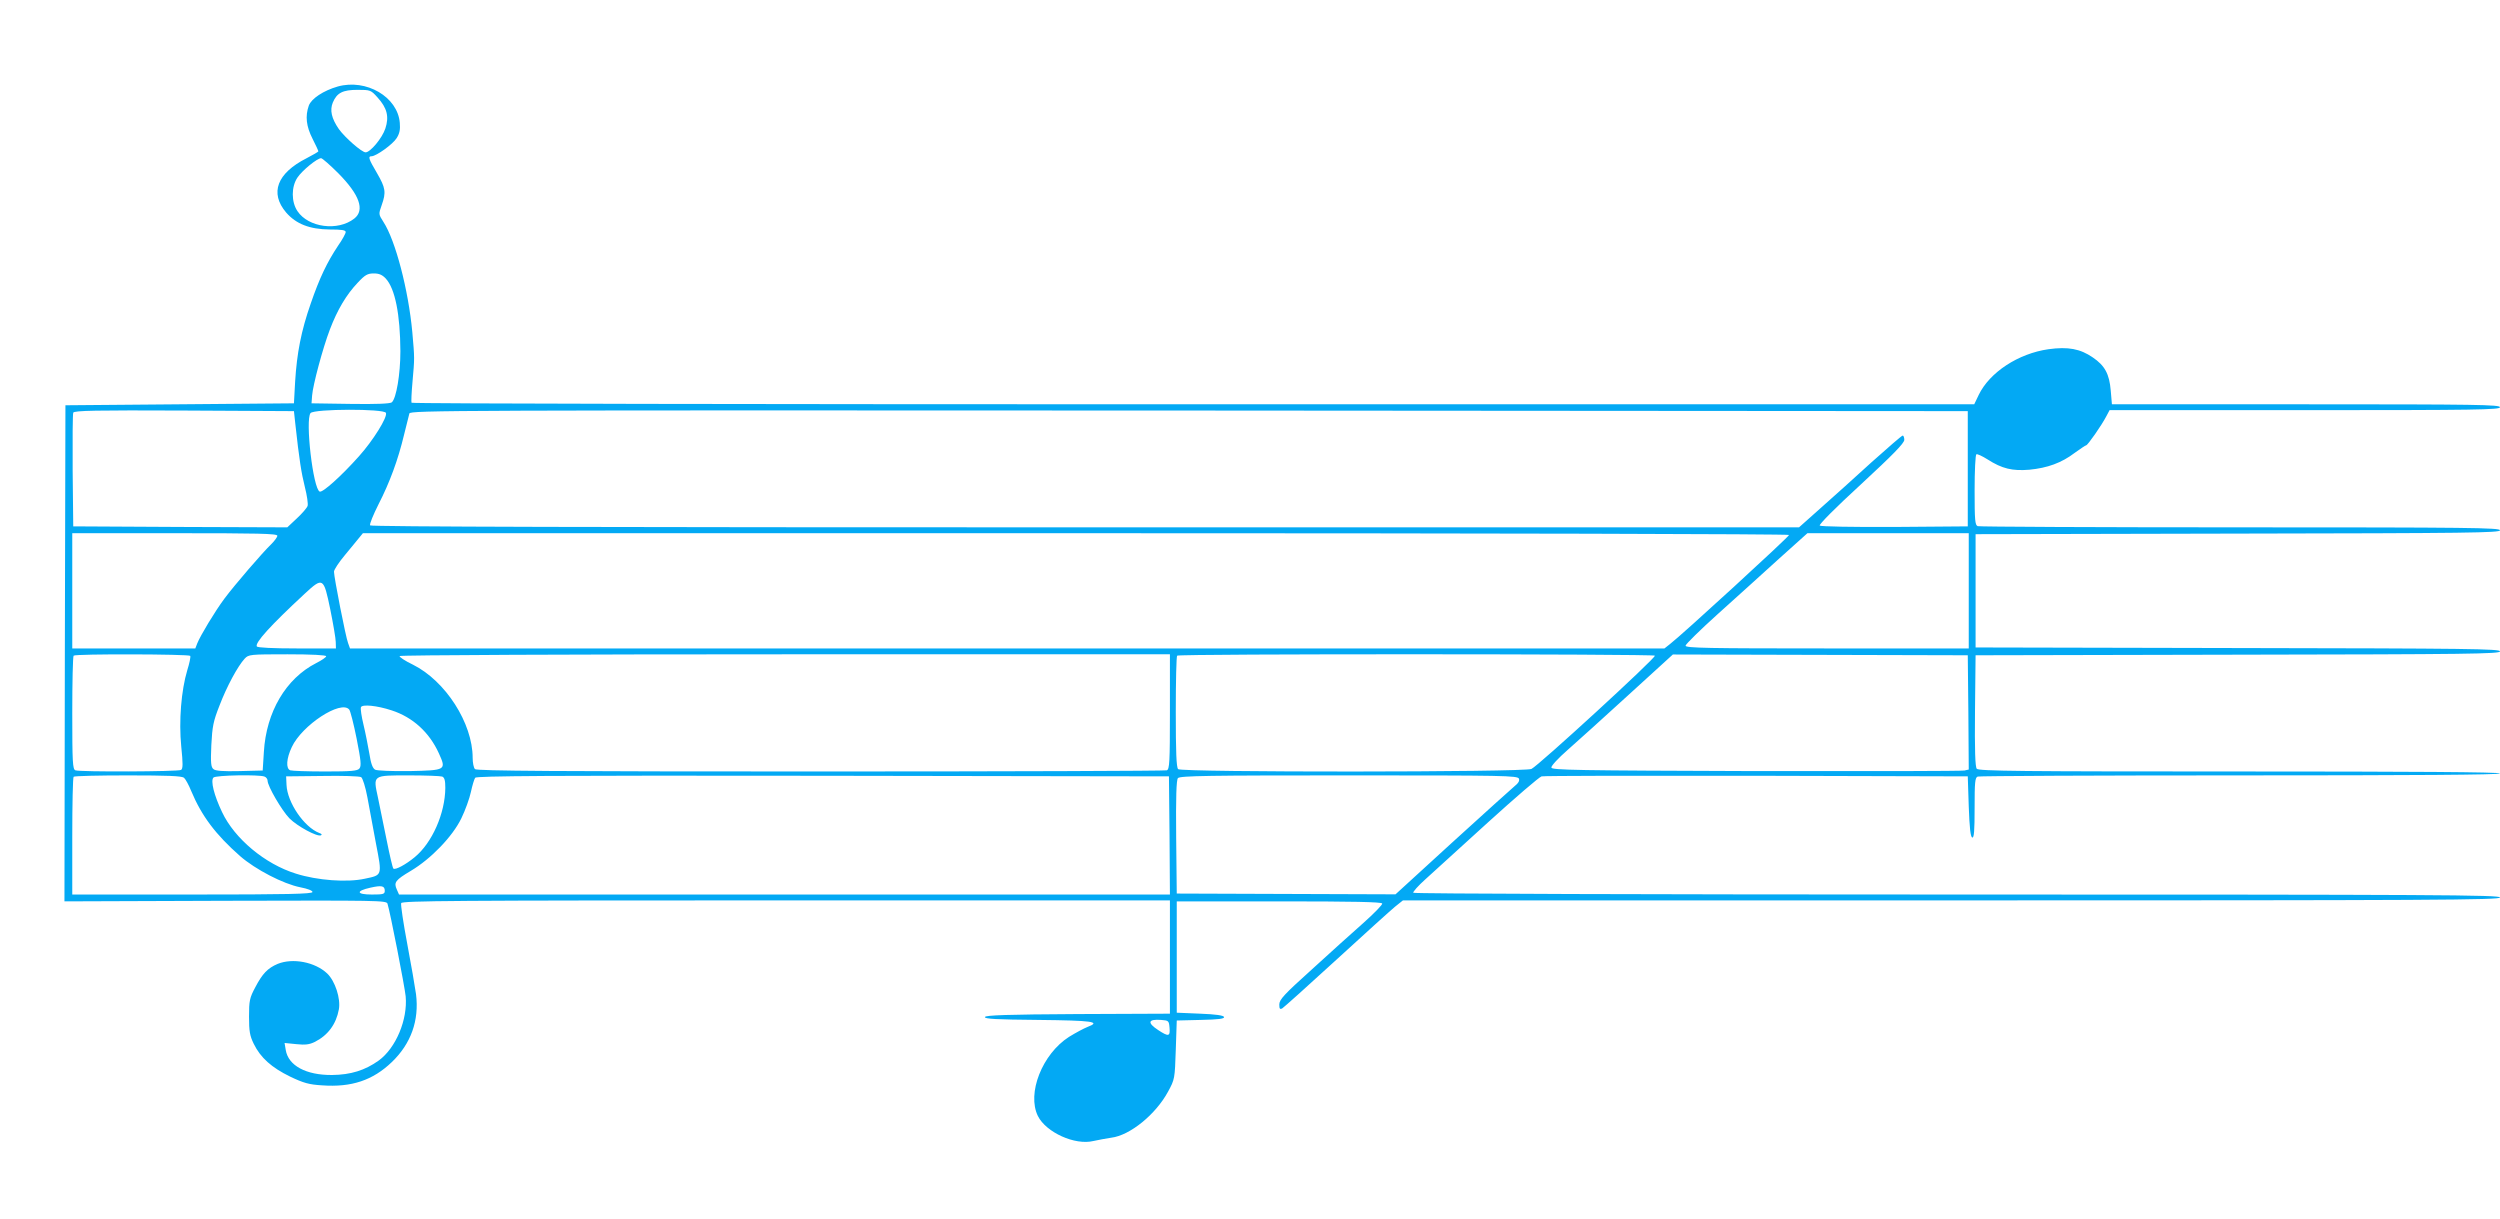
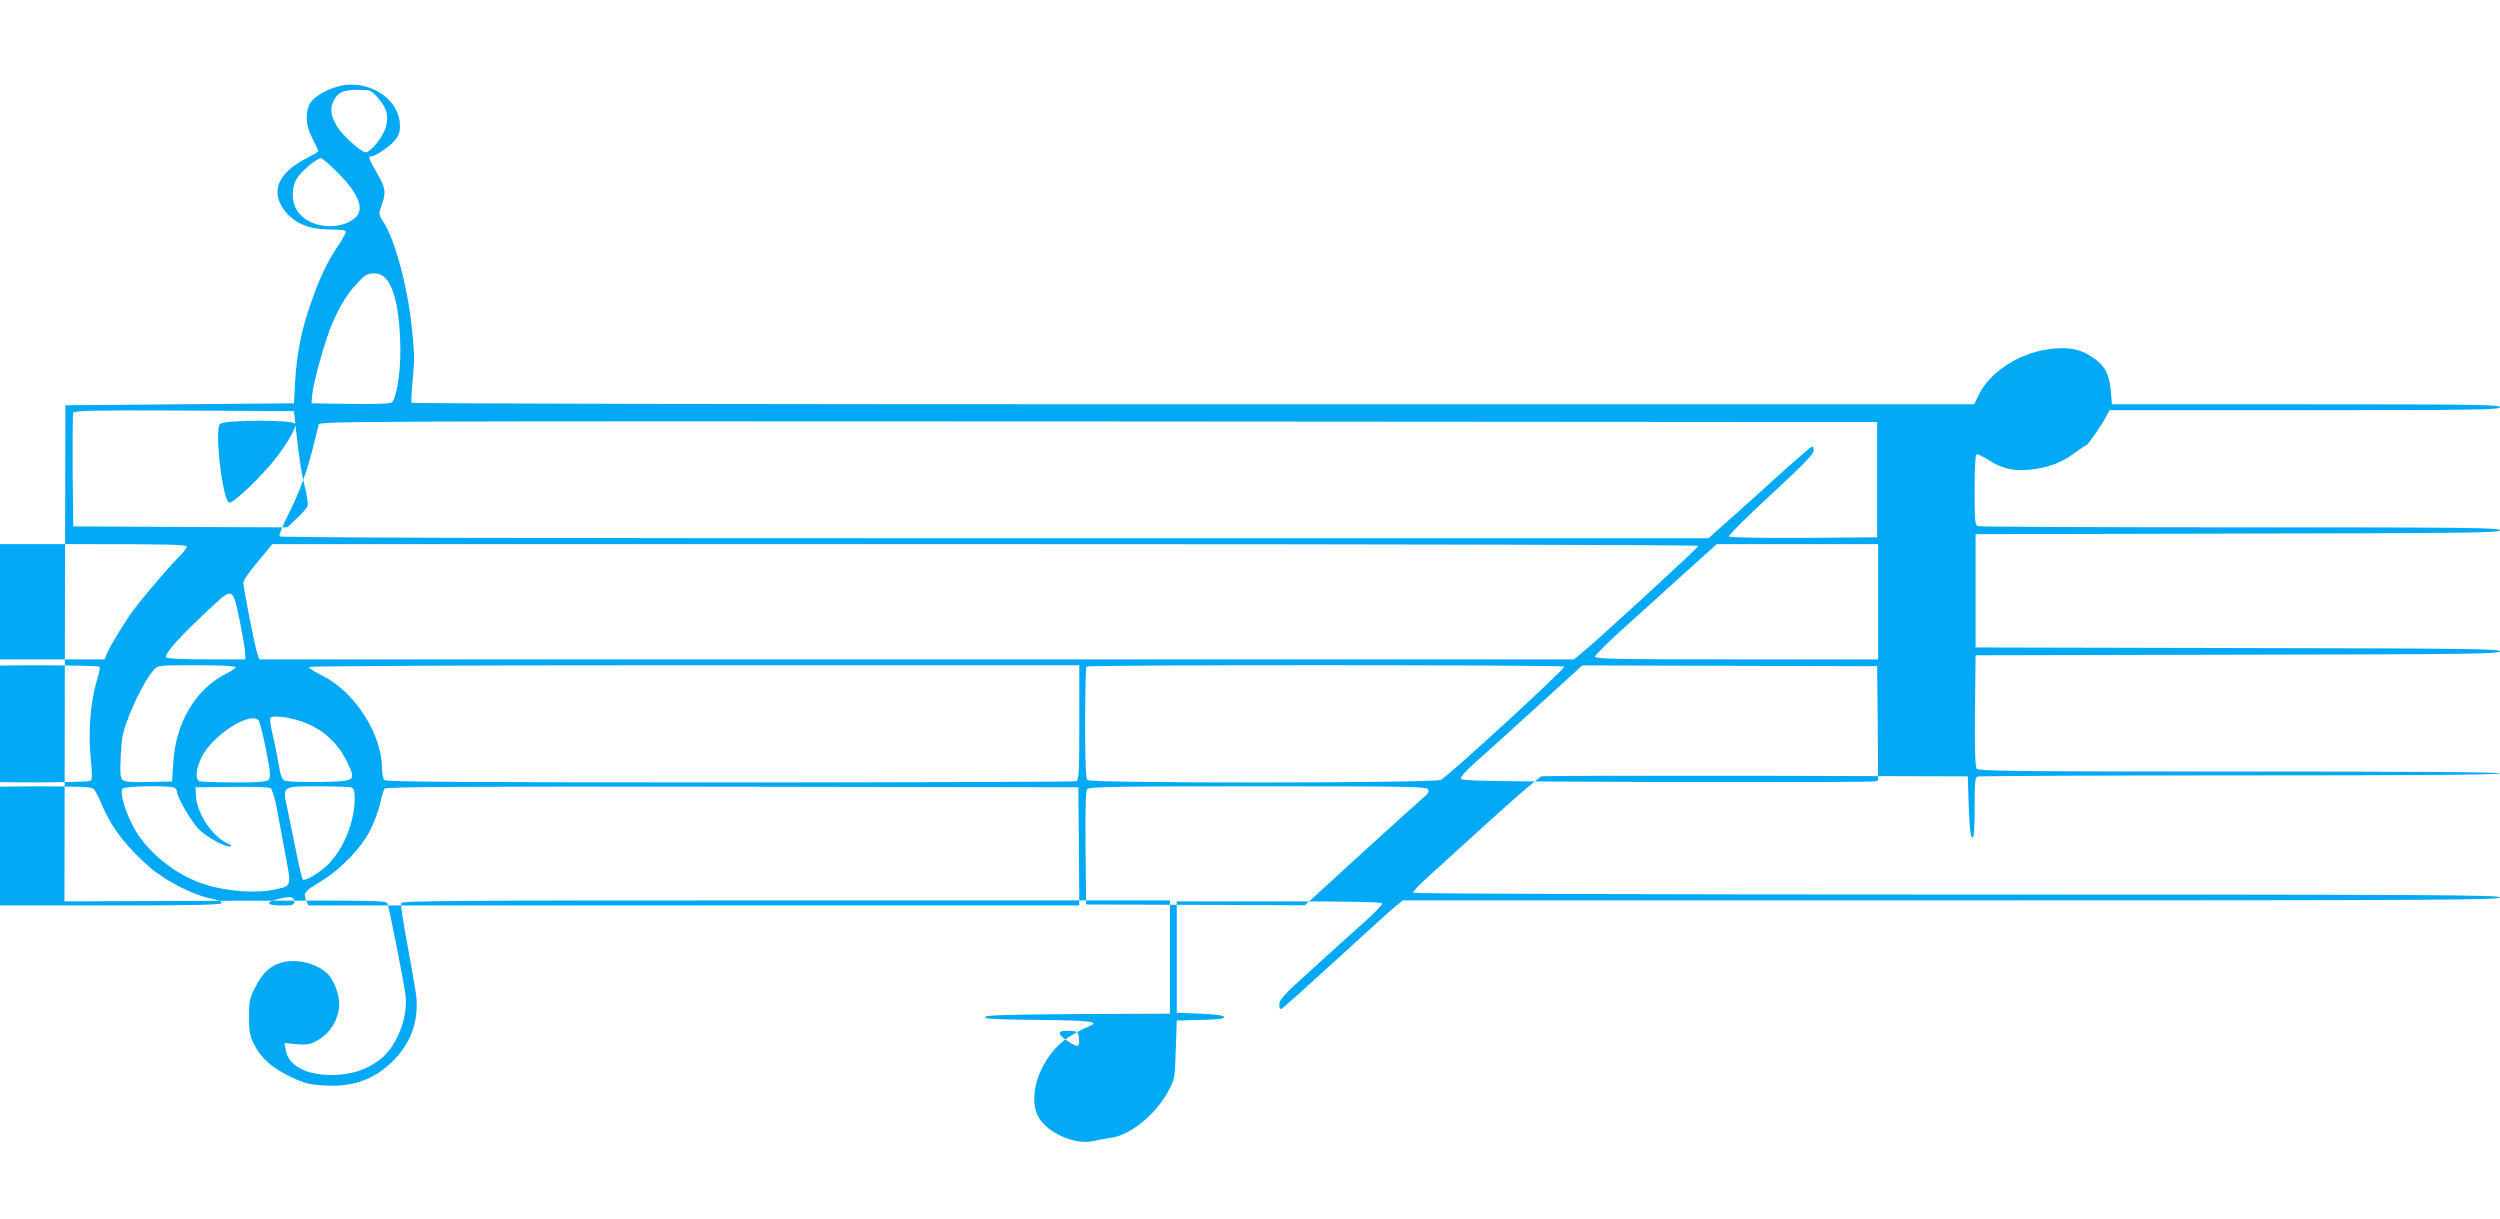
<svg xmlns="http://www.w3.org/2000/svg" version="1.0" width="1280pt" height="624pt" viewBox="0 0 1280 624" preserveAspectRatio="xMidYMid meet">
  <g transform="translate(0,624) scale(0.1,-0.1)" fill="#03a9f4" stroke="none">
-     <path d="M1729 5797 c-73 -21 -135 -62 -148 -98 -19 -54 -13 -106 19 -169 17 -33 30 -62 30 -65 0 -2 -27 -18 -60 -35 -152 -77 -190 -178 -105 -278 51 -59 121 -86 223 -87 61 0 82 -3 82 -13 0 -7 -17 -39 -39 -70 -56 -84 -95 -165 -140 -296 -49 -140 -71 -254 -80 -401 l-6 -110 -585 -5 -585 -5 -3 -1270 -2 -1270 824 3 c783 2 825 2 830 -15 14 -44 88 -424 93 -474 11 -119 -50 -265 -138 -329 -70 -50 -143 -73 -239 -74 -133 -1 -224 48 -237 128 l-6 36 60 -6 c46 -5 67 -2 94 11 68 34 110 91 124 167 10 55 -19 145 -60 184 -63 59 -176 80 -253 49 -52 -22 -79 -51 -115 -120 -29 -54 -32 -69 -32 -150 0 -75 4 -98 24 -139 35 -72 92 -122 186 -168 69 -33 97 -41 164 -45 151 -11 260 26 357 119 98 94 141 213 124 348 -5 36 -25 152 -45 258 -20 106 -34 200 -31 208 5 12 266 14 1971 14 l1965 0 0 -290 0 -290 -472 -2 c-363 -2 -472 -6 -475 -15 -4 -10 58 -13 273 -15 278 -3 324 -9 252 -36 -18 -7 -61 -30 -95 -51 -137 -88 -216 -289 -159 -405 42 -84 190 -151 284 -128 26 6 67 13 92 17 96 12 227 119 290 235 35 64 35 67 40 215 l5 150 123 3 c92 2 122 6 119 15 -2 8 -42 14 -123 17 l-119 5 0 285 0 285 524 0 c379 0 525 -3 528 -11 2 -6 -42 -51 -97 -100 -55 -49 -175 -156 -265 -239 -140 -126 -165 -153 -165 -178 0 -22 3 -26 15 -20 8 5 132 116 276 248 144 132 280 255 302 273 l40 32 2808 0 c2490 0 2809 2 2809 15 0 13 -315 15 -2779 15 -1556 0 -2782 4 -2785 9 -3 4 25 36 62 69 37 33 181 165 320 291 140 127 263 233 275 236 12 3 508 4 1102 3 l1080 -3 5 -154 c4 -111 9 -156 18 -159 9 -3 12 32 12 151 0 132 2 156 16 161 9 3 614 6 1345 6 879 0 1329 3 1329 10 0 7 -451 10 -1334 10 -1118 0 -1335 2 -1345 14 -8 9 -11 96 -9 297 l3 284 1343 3 c1182 2 1342 4 1342 17 0 13 -160 15 -1342 17 l-1343 3 0 290 0 290 1343 3 c1184 2 1342 4 1342 17 0 13 -156 15 -1329 15 -731 0 -1336 3 -1345 6 -14 5 -16 31 -16 184 0 99 4 181 9 184 4 3 30 -9 57 -26 75 -48 127 -60 214 -53 93 9 165 35 232 86 29 21 56 39 59 39 8 0 79 102 103 148 l17 32 999 0 c882 0 1000 2 1000 15 0 13 -117 15 -994 15 l-993 0 -6 70 c-7 85 -30 128 -92 170 -64 44 -126 56 -227 42 -154 -22 -301 -118 -357 -234 l-23 -48 -3998 0 c-2199 0 -4001 3 -4003 8 -2 4 0 52 5 107 11 125 11 117 -1 255 -20 215 -86 469 -148 564 -25 39 -25 40 -9 85 24 67 20 89 -24 165 -43 73 -47 86 -27 86 24 1 108 61 128 93 15 24 19 44 16 78 -11 133 -172 227 -318 186z m204 -56 c49 -54 60 -98 40 -159 -16 -49 -77 -122 -101 -122 -20 0 -106 76 -137 119 -38 55 -47 97 -31 136 21 50 51 65 127 65 65 0 68 -1 102 -39z m-201 -388 c109 -110 137 -189 82 -232 -84 -66 -235 -46 -291 38 -32 47 -32 125 0 172 24 36 101 99 121 99 6 0 46 -35 88 -77z m243 -539 c48 -52 74 -184 75 -372 0 -118 -21 -242 -44 -262 -9 -7 -80 -10 -212 -8 l-199 3 3 40 c4 53 54 241 91 338 38 100 84 178 142 239 38 41 51 48 83 48 27 0 43 -7 61 -26z m-463 -744 c20 -183 31 -252 49 -324 11 -43 17 -86 14 -96 -3 -10 -28 -39 -55 -64 l-49 -46 -548 2 -548 3 -3 285 c-1 157 0 290 3 297 3 11 119 13 567 11 l563 -3 7 -65z m464 56 c9 -22 -67 -143 -138 -222 -91 -102 -186 -187 -201 -181 -34 13 -75 368 -47 402 18 22 378 23 386 1z m8099 -286 l0 -295 -374 -3 c-214 -1 -379 2 -384 7 -5 5 80 91 212 212 162 150 221 210 221 227 0 12 -4 22 -8 22 -5 0 -76 -62 -160 -137 -83 -76 -201 -182 -261 -235 l-110 -98 -3655 0 c-2496 0 -3657 3 -3661 10 -4 6 16 54 43 108 57 111 100 227 131 357 13 50 25 98 27 108 5 16 201 17 3992 15 l3987 -3 0 -295z m-8655 -343 c0 -7 -14 -26 -31 -43 -44 -42 -187 -208 -240 -279 -49 -66 -123 -189 -139 -229 l-10 -26 -315 0 -315 0 0 295 0 295 525 0 c427 0 525 -2 525 -13z m7740 4 c0 -9 -552 -515 -609 -558 l-29 -23 -3365 0 -3365 0 -10 28 c-12 30 -72 337 -72 365 0 10 25 48 56 85 30 37 64 77 74 90 l18 22 3651 0 c2123 0 3651 -4 3651 -9z m920 -286 l0 -295 -725 0 c-606 0 -725 2 -725 14 0 7 74 80 165 162 91 82 232 209 312 282 l147 132 413 0 413 0 0 -295z m-8389 -95 c15 -74 28 -150 28 -167 l1 -33 -199 0 c-124 0 -202 4 -206 10 -11 18 67 105 245 270 94 87 97 84 131 -80z m-717 -238 c3 -5 -4 -38 -15 -73 -31 -103 -44 -260 -31 -391 9 -88 9 -114 -1 -120 -14 -9 -518 -11 -541 -2 -14 5 -16 41 -16 293 0 158 3 291 7 294 9 10 591 8 597 -1z m696 -2 c0 -5 -23 -21 -51 -35 -155 -79 -256 -250 -268 -455 l-6 -95 -119 -3 c-84 -2 -123 1 -133 10 -13 10 -15 32 -11 123 5 96 10 122 42 203 37 97 93 201 129 240 20 21 26 22 219 22 123 0 198 -4 198 -10z m4320 -284 c0 -259 -2 -295 -16 -300 -9 -3 -806 -6 -1773 -6 -1353 0 -1760 3 -1769 12 -7 7 -12 33 -12 58 0 177 -139 394 -306 477 -40 19 -71 40 -68 44 3 5 884 9 1975 9 l1969 0 0 -294z m2483 287 c6 -11 -598 -565 -632 -580 -38 -17 -1792 -18 -1809 -1 -9 9 -12 88 -12 293 0 155 3 285 7 288 9 10 2441 9 2446 0z m1605 -290 l2 -293 -22 -5 c-13 -3 -493 -4 -1068 -3 -919 3 -1045 5 -1047 18 -2 8 36 49 83 90 47 41 187 168 312 282 l227 207 755 -2 755 -2 3 -292z m-8073 10 c108 -35 193 -112 242 -220 39 -86 37 -87 -151 -91 -89 -1 -164 2 -175 7 -13 7 -22 31 -30 83 -7 40 -20 107 -30 148 -10 41 -16 81 -13 89 6 16 81 9 157 -16z m-217 4 c6 -7 23 -74 38 -149 22 -112 25 -140 14 -153 -10 -12 -41 -15 -175 -15 -90 0 -170 3 -179 6 -23 9 -20 60 8 119 52 112 252 243 294 192z m-846 -349 c8 -7 25 -38 37 -68 53 -127 125 -223 250 -333 79 -69 222 -143 309 -160 37 -7 62 -17 62 -24 0 -10 -124 -13 -615 -13 l-615 0 0 298 c0 164 3 302 7 305 3 4 128 7 278 7 202 0 275 -3 287 -12z m412 6 c9 -3 16 -13 16 -21 0 -28 73 -153 112 -193 41 -41 141 -95 161 -87 7 3 4 8 -8 12 -78 30 -164 156 -168 246 l-2 44 185 2 c102 2 191 -1 199 -6 8 -5 22 -50 32 -103 9 -51 29 -158 44 -237 32 -166 33 -161 -57 -180 -90 -20 -243 -9 -353 26 -158 49 -314 179 -378 315 -41 86 -60 161 -44 177 12 12 233 16 261 5z m910 0 c12 -5 16 -20 16 -58 -1 -130 -67 -281 -157 -355 -46 -38 -100 -67 -109 -58 -4 4 -19 69 -34 144 -16 76 -36 175 -45 220 -25 116 -29 113 160 113 85 0 160 -3 169 -6z m3724 -301 l2 -303 -1973 0 -1974 0 -11 25 c-17 37 -8 49 71 96 103 61 214 176 259 269 20 41 42 102 49 135 7 33 17 66 22 73 8 9 371 12 1781 10 l1771 -3 3 -302z m1789 290 c4 -11 -3 -23 -21 -37 -14 -12 -158 -141 -319 -288 l-292 -267 -560 2 -560 2 -3 289 c-2 205 1 293 9 302 10 12 156 14 876 14 797 0 864 -1 870 -17z m-5807 -574 c0 -17 -8 -19 -66 -19 -79 0 -84 18 -8 35 58 13 74 10 74 -16z m4018 -701 c4 -45 -5 -47 -58 -12 -58 38 -52 57 15 52 38 -3 40 -4 43 -40z" />
+     <path d="M1729 5797 c-73 -21 -135 -62 -148 -98 -19 -54 -13 -106 19 -169 17 -33 30 -62 30 -65 0 -2 -27 -18 -60 -35 -152 -77 -190 -178 -105 -278 51 -59 121 -86 223 -87 61 0 82 -3 82 -13 0 -7 -17 -39 -39 -70 -56 -84 -95 -165 -140 -296 -49 -140 -71 -254 -80 -401 l-6 -110 -585 -5 -585 -5 -3 -1270 -2 -1270 824 3 c783 2 825 2 830 -15 14 -44 88 -424 93 -474 11 -119 -50 -265 -138 -329 -70 -50 -143 -73 -239 -74 -133 -1 -224 48 -237 128 l-6 36 60 -6 c46 -5 67 -2 94 11 68 34 110 91 124 167 10 55 -19 145 -60 184 -63 59 -176 80 -253 49 -52 -22 -79 -51 -115 -120 -29 -54 -32 -69 -32 -150 0 -75 4 -98 24 -139 35 -72 92 -122 186 -168 69 -33 97 -41 164 -45 151 -11 260 26 357 119 98 94 141 213 124 348 -5 36 -25 152 -45 258 -20 106 -34 200 -31 208 5 12 266 14 1971 14 l1965 0 0 -290 0 -290 -472 -2 c-363 -2 -472 -6 -475 -15 -4 -10 58 -13 273 -15 278 -3 324 -9 252 -36 -18 -7 -61 -30 -95 -51 -137 -88 -216 -289 -159 -405 42 -84 190 -151 284 -128 26 6 67 13 92 17 96 12 227 119 290 235 35 64 35 67 40 215 l5 150 123 3 c92 2 122 6 119 15 -2 8 -42 14 -123 17 l-119 5 0 285 0 285 524 0 c379 0 525 -3 528 -11 2 -6 -42 -51 -97 -100 -55 -49 -175 -156 -265 -239 -140 -126 -165 -153 -165 -178 0 -22 3 -26 15 -20 8 5 132 116 276 248 144 132 280 255 302 273 l40 32 2808 0 c2490 0 2809 2 2809 15 0 13 -315 15 -2779 15 -1556 0 -2782 4 -2785 9 -3 4 25 36 62 69 37 33 181 165 320 291 140 127 263 233 275 236 12 3 508 4 1102 3 l1080 -3 5 -154 c4 -111 9 -156 18 -159 9 -3 12 32 12 151 0 132 2 156 16 161 9 3 614 6 1345 6 879 0 1329 3 1329 10 0 7 -451 10 -1334 10 -1118 0 -1335 2 -1345 14 -8 9 -11 96 -9 297 l3 284 1343 3 c1182 2 1342 4 1342 17 0 13 -160 15 -1342 17 l-1343 3 0 290 0 290 1343 3 c1184 2 1342 4 1342 17 0 13 -156 15 -1329 15 -731 0 -1336 3 -1345 6 -14 5 -16 31 -16 184 0 99 4 181 9 184 4 3 30 -9 57 -26 75 -48 127 -60 214 -53 93 9 165 35 232 86 29 21 56 39 59 39 8 0 79 102 103 148 l17 32 999 0 c882 0 1000 2 1000 15 0 13 -117 15 -994 15 l-993 0 -6 70 c-7 85 -30 128 -92 170 -64 44 -126 56 -227 42 -154 -22 -301 -118 -357 -234 l-23 -48 -3998 0 c-2199 0 -4001 3 -4003 8 -2 4 0 52 5 107 11 125 11 117 -1 255 -20 215 -86 469 -148 564 -25 39 -25 40 -9 85 24 67 20 89 -24 165 -43 73 -47 86 -27 86 24 1 108 61 128 93 15 24 19 44 16 78 -11 133 -172 227 -318 186z m204 -56 c49 -54 60 -98 40 -159 -16 -49 -77 -122 -101 -122 -20 0 -106 76 -137 119 -38 55 -47 97 -31 136 21 50 51 65 127 65 65 0 68 -1 102 -39z m-201 -388 c109 -110 137 -189 82 -232 -84 -66 -235 -46 -291 38 -32 47 -32 125 0 172 24 36 101 99 121 99 6 0 46 -35 88 -77z m243 -539 c48 -52 74 -184 75 -372 0 -118 -21 -242 -44 -262 -9 -7 -80 -10 -212 -8 l-199 3 3 40 c4 53 54 241 91 338 38 100 84 178 142 239 38 41 51 48 83 48 27 0 43 -7 61 -26z m-463 -744 c20 -183 31 -252 49 -324 11 -43 17 -86 14 -96 -3 -10 -28 -39 -55 -64 l-49 -46 -548 2 -548 3 -3 285 c-1 157 0 290 3 297 3 11 119 13 567 11 l563 -3 7 -65z c9 -22 -67 -143 -138 -222 -91 -102 -186 -187 -201 -181 -34 13 -75 368 -47 402 18 22 378 23 386 1z m8099 -286 l0 -295 -374 -3 c-214 -1 -379 2 -384 7 -5 5 80 91 212 212 162 150 221 210 221 227 0 12 -4 22 -8 22 -5 0 -76 -62 -160 -137 -83 -76 -201 -182 -261 -235 l-110 -98 -3655 0 c-2496 0 -3657 3 -3661 10 -4 6 16 54 43 108 57 111 100 227 131 357 13 50 25 98 27 108 5 16 201 17 3992 15 l3987 -3 0 -295z m-8655 -343 c0 -7 -14 -26 -31 -43 -44 -42 -187 -208 -240 -279 -49 -66 -123 -189 -139 -229 l-10 -26 -315 0 -315 0 0 295 0 295 525 0 c427 0 525 -2 525 -13z m7740 4 c0 -9 -552 -515 -609 -558 l-29 -23 -3365 0 -3365 0 -10 28 c-12 30 -72 337 -72 365 0 10 25 48 56 85 30 37 64 77 74 90 l18 22 3651 0 c2123 0 3651 -4 3651 -9z m920 -286 l0 -295 -725 0 c-606 0 -725 2 -725 14 0 7 74 80 165 162 91 82 232 209 312 282 l147 132 413 0 413 0 0 -295z m-8389 -95 c15 -74 28 -150 28 -167 l1 -33 -199 0 c-124 0 -202 4 -206 10 -11 18 67 105 245 270 94 87 97 84 131 -80z m-717 -238 c3 -5 -4 -38 -15 -73 -31 -103 -44 -260 -31 -391 9 -88 9 -114 -1 -120 -14 -9 -518 -11 -541 -2 -14 5 -16 41 -16 293 0 158 3 291 7 294 9 10 591 8 597 -1z m696 -2 c0 -5 -23 -21 -51 -35 -155 -79 -256 -250 -268 -455 l-6 -95 -119 -3 c-84 -2 -123 1 -133 10 -13 10 -15 32 -11 123 5 96 10 122 42 203 37 97 93 201 129 240 20 21 26 22 219 22 123 0 198 -4 198 -10z m4320 -284 c0 -259 -2 -295 -16 -300 -9 -3 -806 -6 -1773 -6 -1353 0 -1760 3 -1769 12 -7 7 -12 33 -12 58 0 177 -139 394 -306 477 -40 19 -71 40 -68 44 3 5 884 9 1975 9 l1969 0 0 -294z m2483 287 c6 -11 -598 -565 -632 -580 -38 -17 -1792 -18 -1809 -1 -9 9 -12 88 -12 293 0 155 3 285 7 288 9 10 2441 9 2446 0z m1605 -290 l2 -293 -22 -5 c-13 -3 -493 -4 -1068 -3 -919 3 -1045 5 -1047 18 -2 8 36 49 83 90 47 41 187 168 312 282 l227 207 755 -2 755 -2 3 -292z m-8073 10 c108 -35 193 -112 242 -220 39 -86 37 -87 -151 -91 -89 -1 -164 2 -175 7 -13 7 -22 31 -30 83 -7 40 -20 107 -30 148 -10 41 -16 81 -13 89 6 16 81 9 157 -16z m-217 4 c6 -7 23 -74 38 -149 22 -112 25 -140 14 -153 -10 -12 -41 -15 -175 -15 -90 0 -170 3 -179 6 -23 9 -20 60 8 119 52 112 252 243 294 192z m-846 -349 c8 -7 25 -38 37 -68 53 -127 125 -223 250 -333 79 -69 222 -143 309 -160 37 -7 62 -17 62 -24 0 -10 -124 -13 -615 -13 l-615 0 0 298 c0 164 3 302 7 305 3 4 128 7 278 7 202 0 275 -3 287 -12z m412 6 c9 -3 16 -13 16 -21 0 -28 73 -153 112 -193 41 -41 141 -95 161 -87 7 3 4 8 -8 12 -78 30 -164 156 -168 246 l-2 44 185 2 c102 2 191 -1 199 -6 8 -5 22 -50 32 -103 9 -51 29 -158 44 -237 32 -166 33 -161 -57 -180 -90 -20 -243 -9 -353 26 -158 49 -314 179 -378 315 -41 86 -60 161 -44 177 12 12 233 16 261 5z m910 0 c12 -5 16 -20 16 -58 -1 -130 -67 -281 -157 -355 -46 -38 -100 -67 -109 -58 -4 4 -19 69 -34 144 -16 76 -36 175 -45 220 -25 116 -29 113 160 113 85 0 160 -3 169 -6z m3724 -301 l2 -303 -1973 0 -1974 0 -11 25 c-17 37 -8 49 71 96 103 61 214 176 259 269 20 41 42 102 49 135 7 33 17 66 22 73 8 9 371 12 1781 10 l1771 -3 3 -302z m1789 290 c4 -11 -3 -23 -21 -37 -14 -12 -158 -141 -319 -288 l-292 -267 -560 2 -560 2 -3 289 c-2 205 1 293 9 302 10 12 156 14 876 14 797 0 864 -1 870 -17z m-5807 -574 c0 -17 -8 -19 -66 -19 -79 0 -84 18 -8 35 58 13 74 10 74 -16z m4018 -701 c4 -45 -5 -47 -58 -12 -58 38 -52 57 15 52 38 -3 40 -4 43 -40z" />
  </g>
</svg>